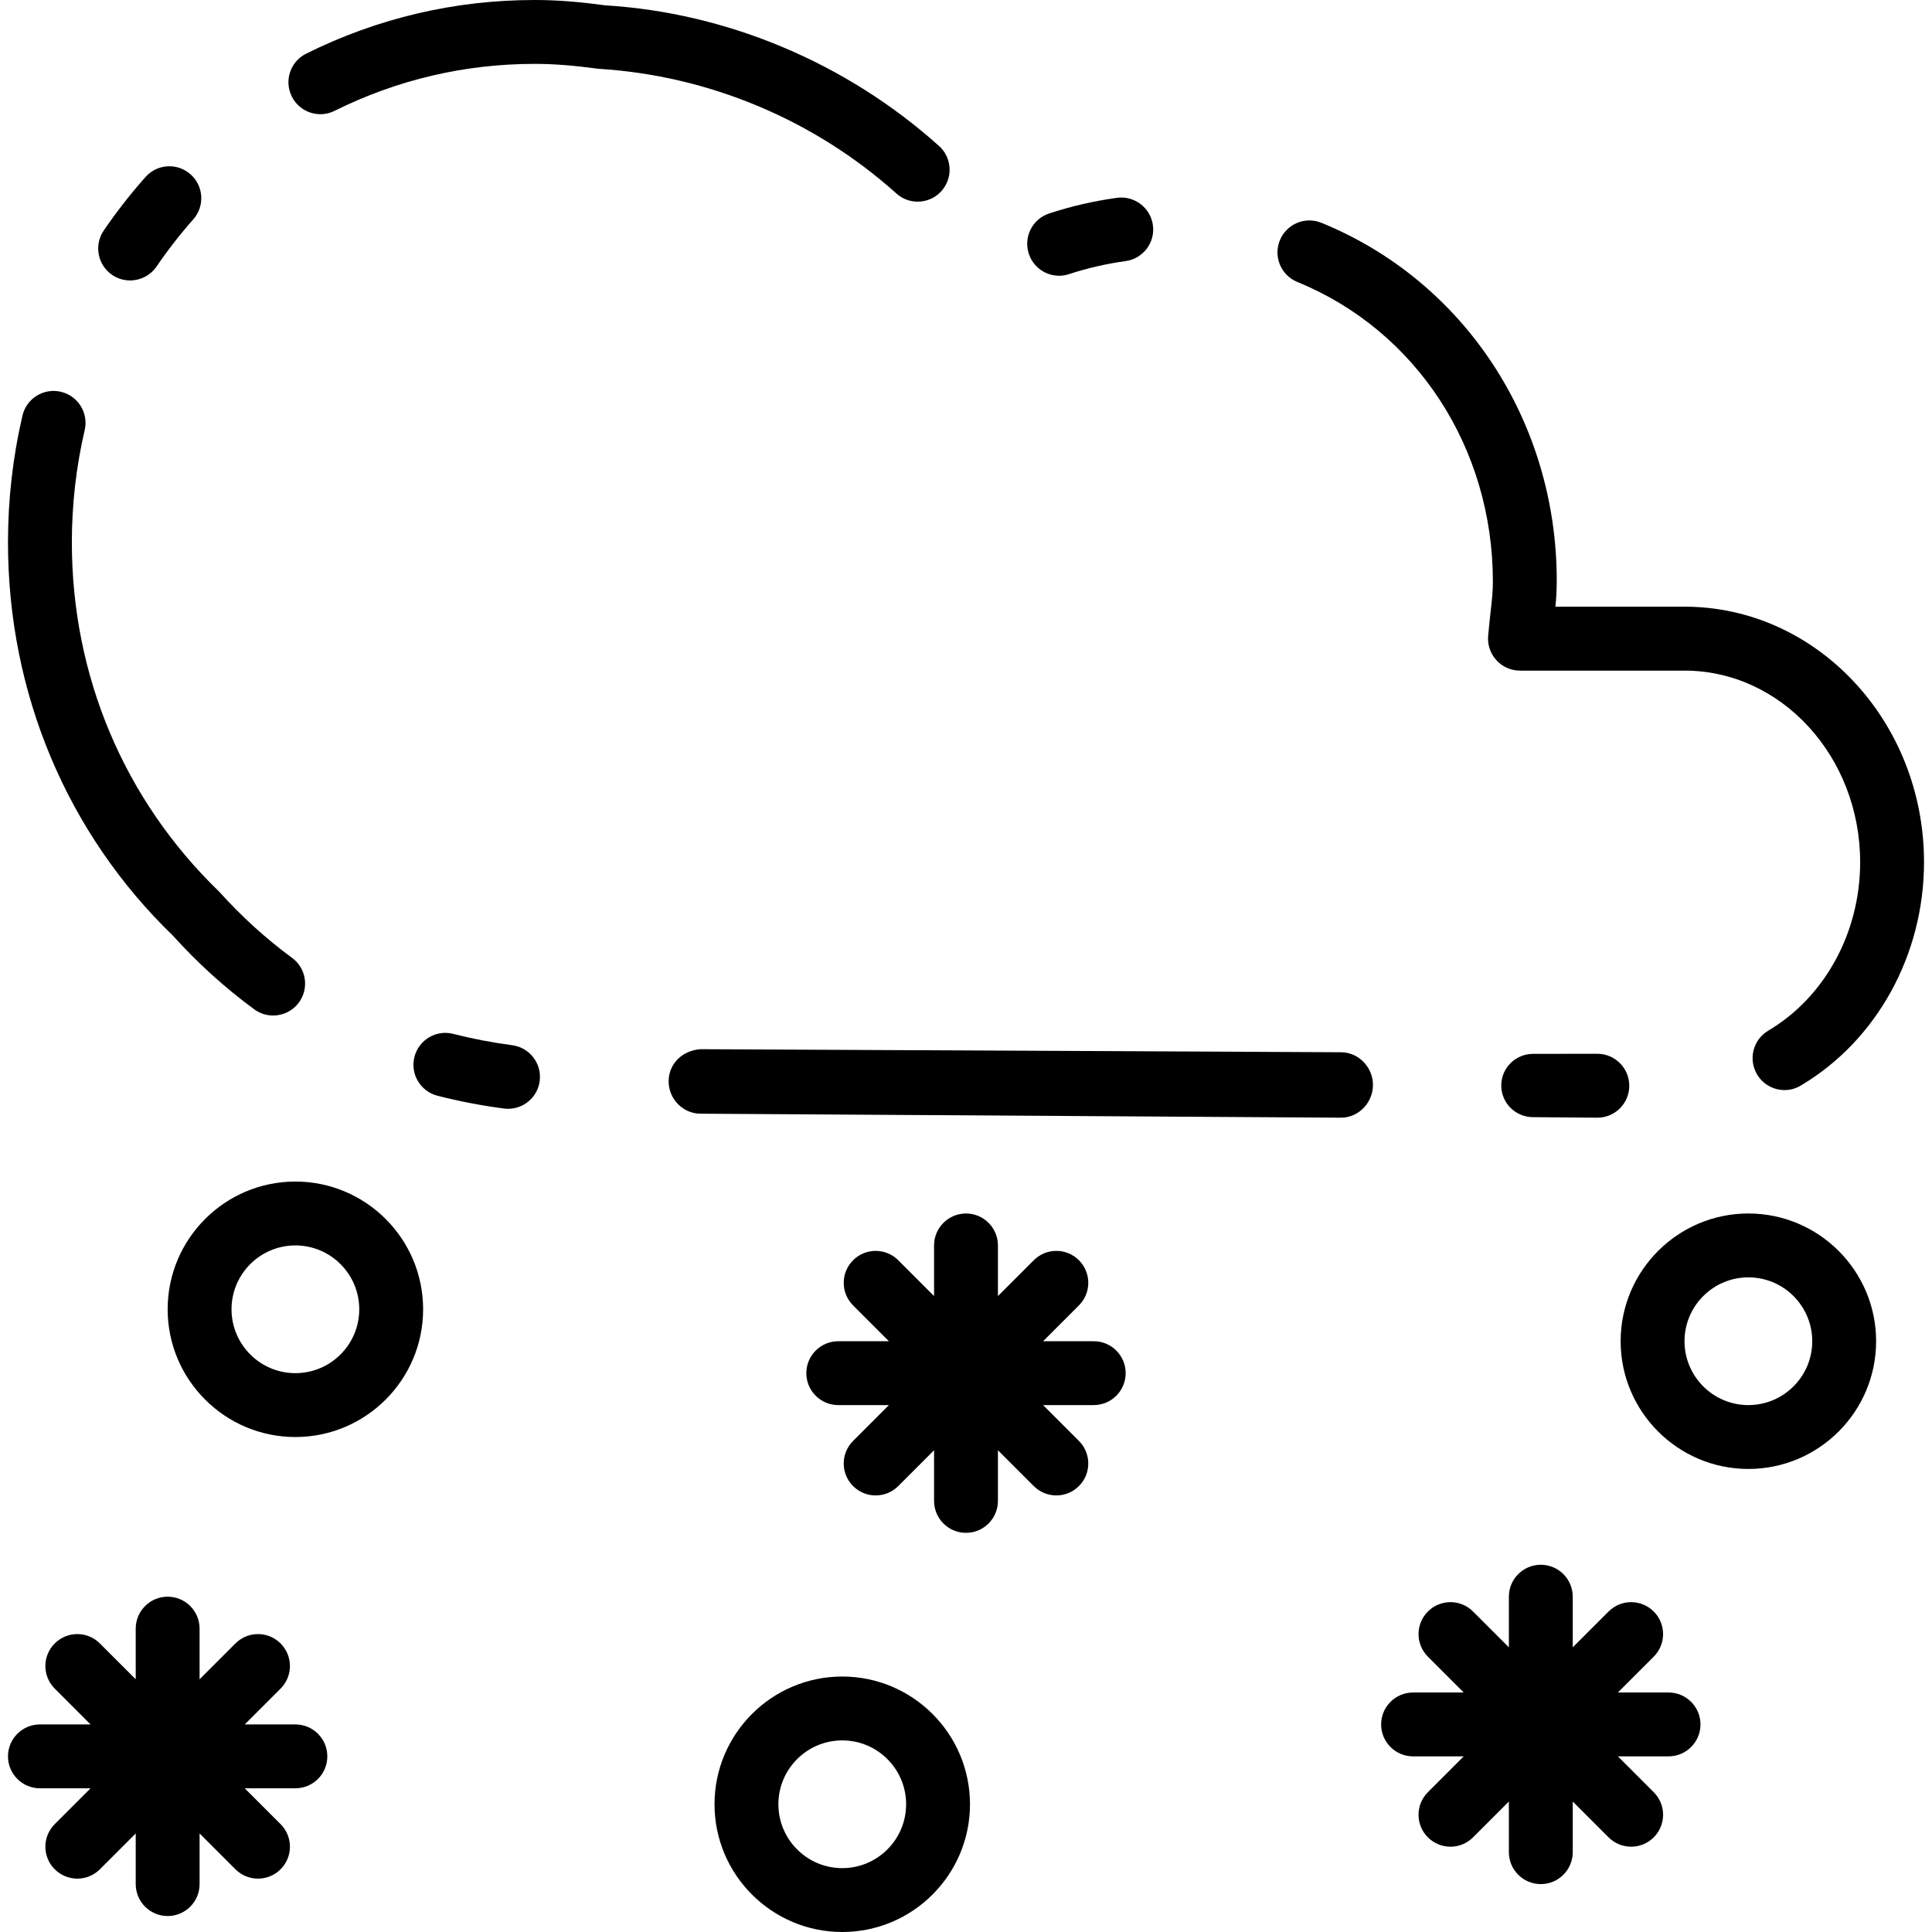
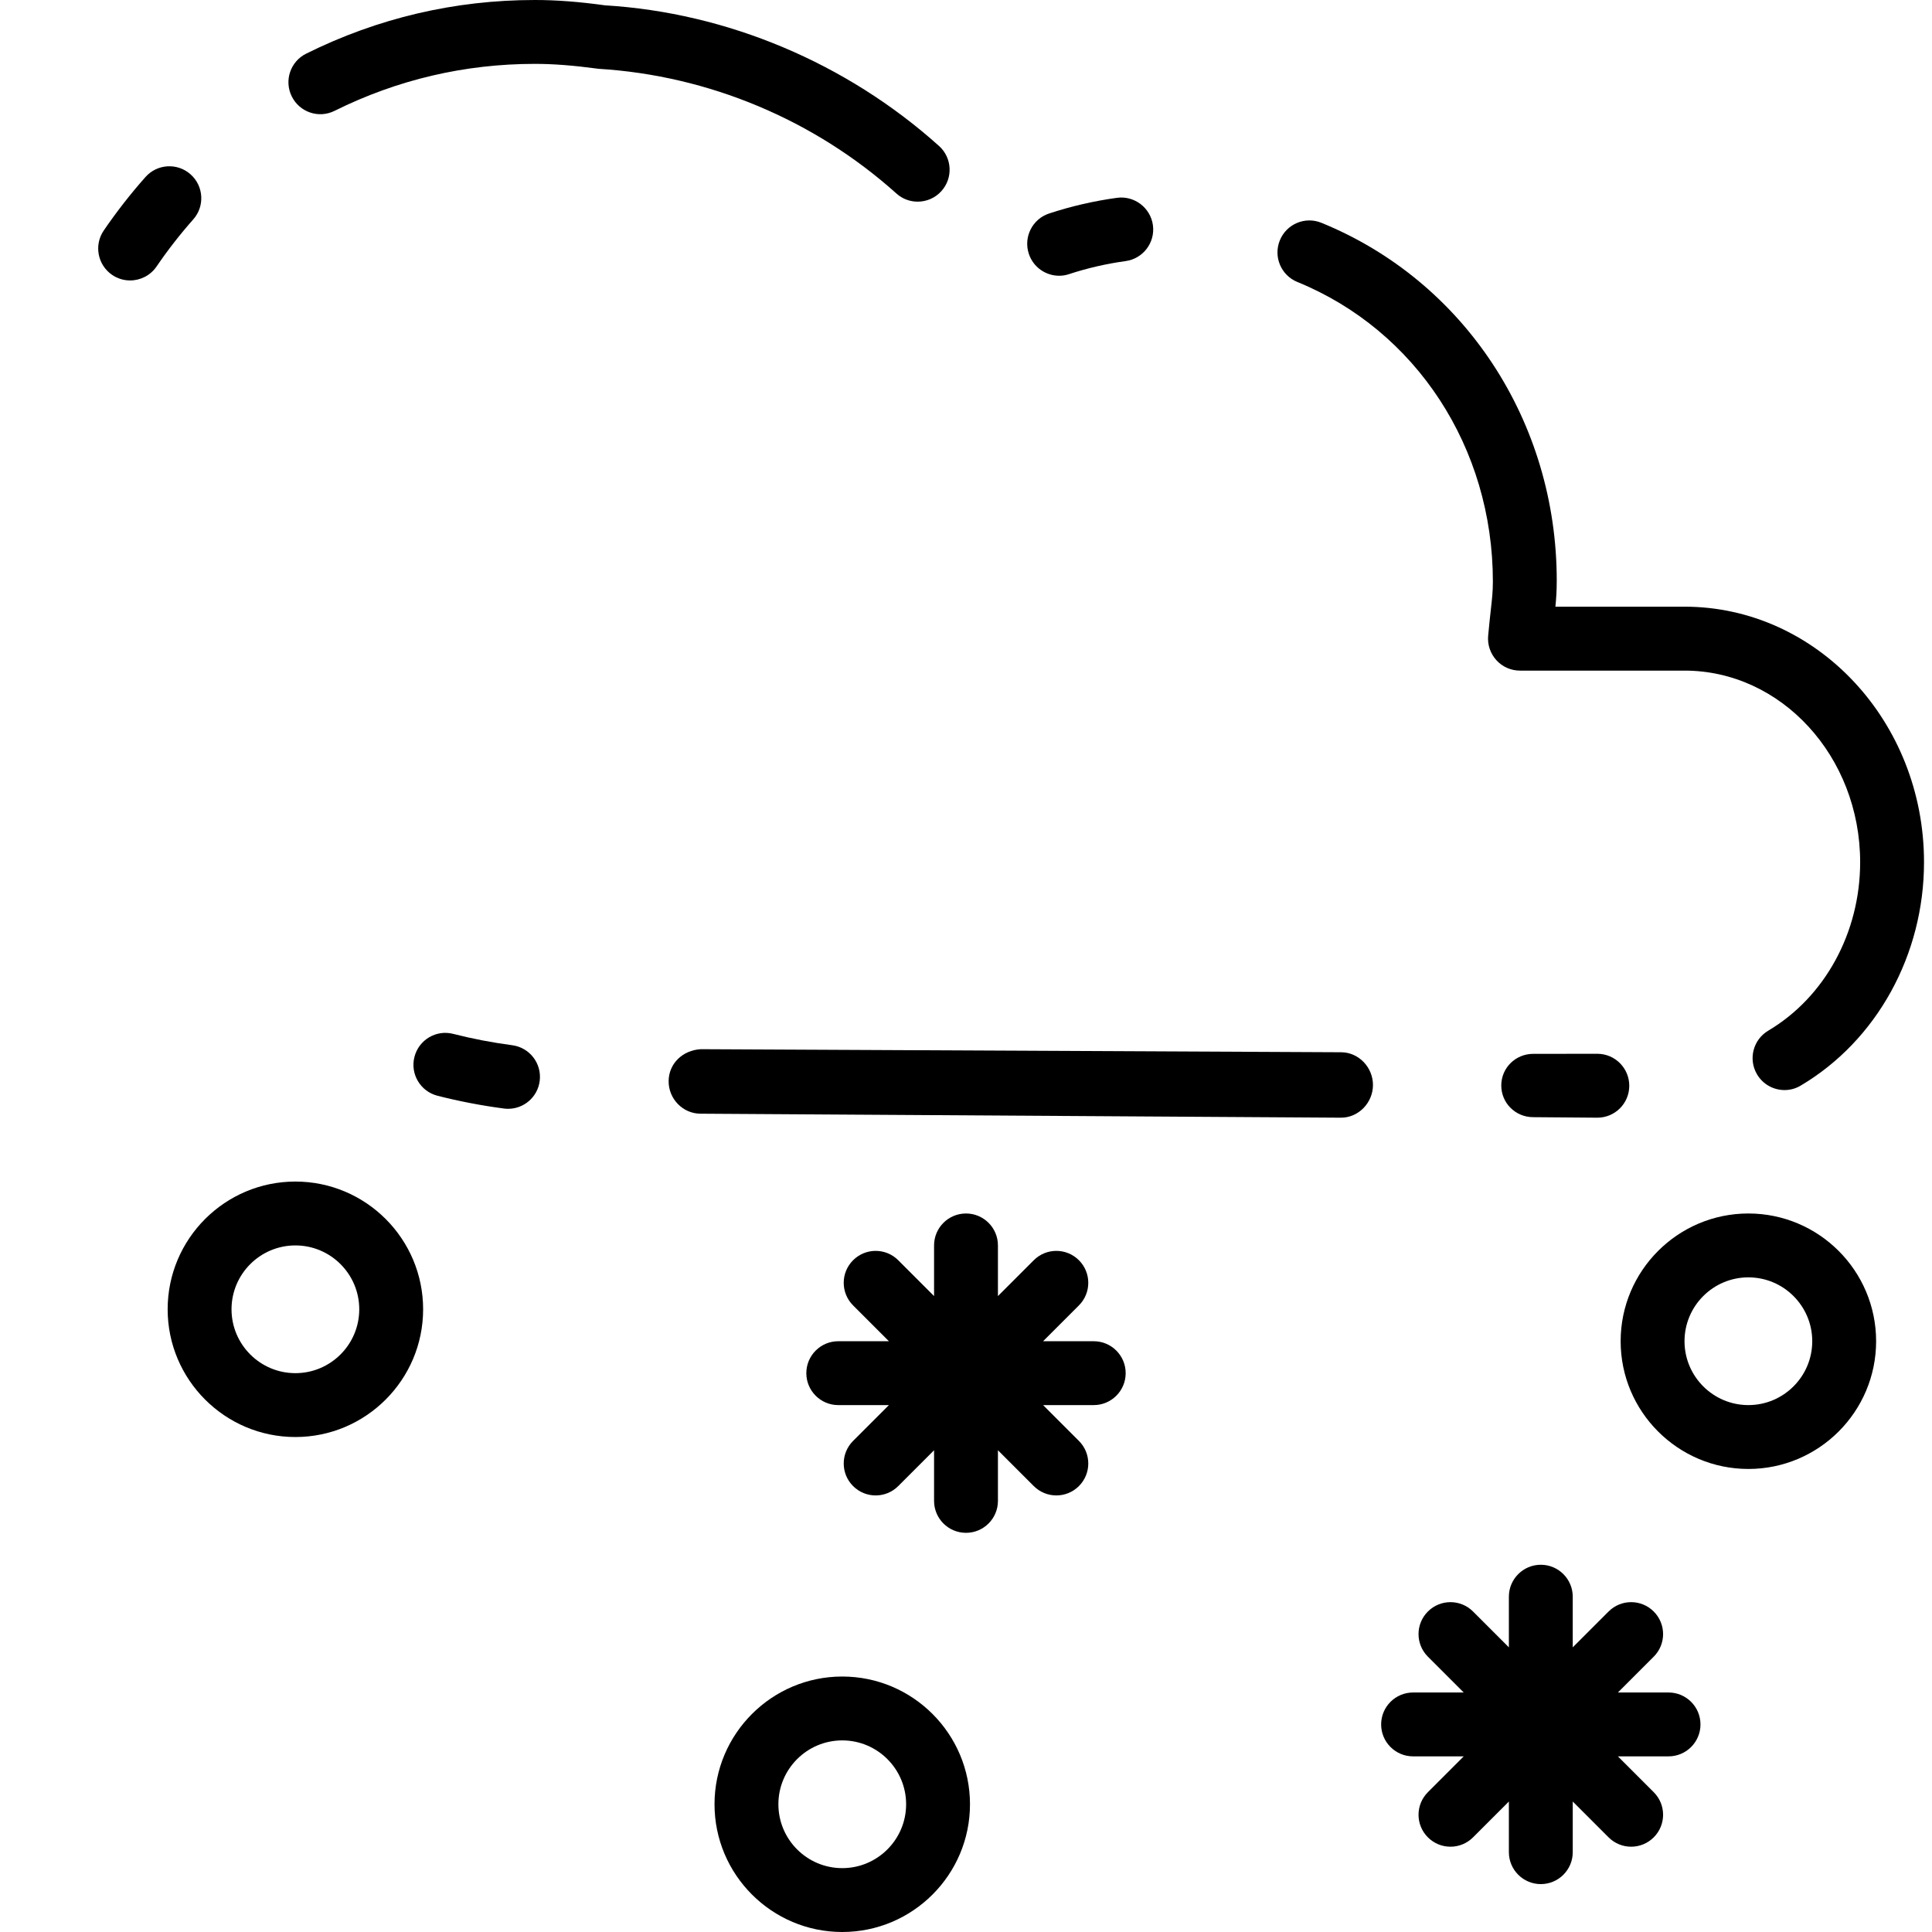
<svg xmlns="http://www.w3.org/2000/svg" fill="#000000" height="800px" width="800px" version="1.1" id="Layer_1" viewBox="0 0 484 484" xml:space="preserve">
  <g>
    <g>
      <g>
-         <path d="M43.352,234.432c6.168,6.84,13.008,13.04,20.344,18.424c1.424,1.048,3.088,1.552,4.728,1.552      c2.456,0,4.888-1.128,6.456-3.264c2.616-3.56,1.848-8.568-1.712-11.184c-6.464-4.744-12.496-10.208-18.312-16.632      C31.088,200.352,18,169.288,18,135.872c0-9.504,1.08-18.968,3.216-28.12c1-4.304-1.68-8.608-5.984-9.608      c-4.288-1-8.608,1.672-9.608,5.984C3.216,114.464,2,125.144,2,135.872C2,173.664,16.824,208.816,43.352,234.432z" />
        <path d="M28.088,68.864c1.384,0.944,2.952,1.392,4.504,1.392c2.56,0,5.072-1.224,6.624-3.488c2.792-4.096,5.888-8.072,9.2-11.808      c2.928-3.304,2.624-8.368-0.688-11.296c-3.304-2.928-8.36-2.624-11.288,0.688c-3.76,4.232-7.272,8.744-10.448,13.392      C23.504,61.392,24.44,66.368,28.088,68.864z" />
        <path d="M325.008,70.64c29.76,12.144,48.984,41.52,48.984,75.072c-0.008,2.608-0.2,4.184-0.488,6.792      c-0.192,1.72-0.424,3.832-0.696,6.768c-0.2,2.24,0.552,4.456,2.064,6.12c1.512,1.664,3.656,2.608,5.904,2.608H422      c24.264,0,44,21.528,44,48c0,17.6-8.824,33.776-23.024,42.2c-3.8,2.256-5.056,7.16-2.8,10.96c1.496,2.52,4.16,3.92,6.888,3.92      c1.384,0,2.792-0.36,4.072-1.136c19.04-11.296,30.864-32.736,30.864-55.96c0-35.288-26.912-64-60-64h-32.344      c0.208-2.08,0.328-3.856,0.336-6.52c0-39.84-23.128-75.024-58.936-89.64c-4.112-1.688-8.768,0.296-10.432,4.384      C318.952,64.304,320.92,68.976,325.008,70.64z" />
        <path d="M128.32,261.848c-5.016-0.664-9.984-1.616-14.768-2.84c-4.272-1.112-8.632,1.48-9.728,5.768      c-1.096,4.272,1.488,8.632,5.768,9.728c5.392,1.376,10.992,2.456,16.632,3.2c0.36,0.048,0.712,0.072,1.064,0.072      c3.952,0,7.384-2.928,7.912-6.944C135.784,266.448,132.696,262.424,128.32,261.848z" />
        <path d="M265.336,69.08c0.832,0,1.672-0.128,2.488-0.408c4.576-1.504,9.336-2.6,14.16-3.264c4.376-0.6,7.44-4.632,6.84-9.008      c-0.6-4.376-4.696-7.448-9.008-6.84c-5.784,0.792-11.496,2.112-16.984,3.92c-4.2,1.376-6.48,5.904-5.096,10.096      C258.84,66.944,261.976,69.08,265.336,69.08z" />
        <path d="M384.128,264.008c-0.008,0-0.024,0-0.032,0c-4.4,0-7.984,3.488-8,7.896c-0.016,4.416,3.544,7.952,7.968,7.968      L400.128,280c0.016,0,0.032,0,0.04,0c4.4,0,7.976-3.56,7.992-7.96c0.024-4.424-3.544-8.024-7.96-8.048L384.128,264.008z" />
        <path d="M229.896,50.52c2.192,0,4.376-0.896,5.952-2.656c2.952-3.288,2.68-8.344-0.608-11.296      c-23.232-20.856-53.168-33.392-83.664-35.232C144.952,0.424,139.368,0,134,0c-20.064,0-39.344,4.52-57.296,13.44      c-3.96,1.96-5.576,6.76-3.608,10.72c1.96,3.952,6.744,5.592,10.72,3.608C99.536,19.96,116.424,16,134,16      c4.624,0,9.512,0.376,16,1.24c27.52,1.688,54,12.776,74.56,31.232C226.08,49.848,227.992,50.52,229.896,50.52z" />
        <path d="M335.992,263.608l-160.448-0.768c-4.536,0.272-8.016,3.6-8.04,8.016s3.544,8.12,7.96,8.144l160.448,1      c0.016,0,0.032,0,0.04,0c4.4,0,7.976-3.752,8-8.152C343.976,267.424,340.408,263.632,335.992,263.608z" />
        <path d="M74,296c-17.648,0-32,14.352-32,32s14.352,32,32,32s32-14.352,32-32S91.648,296,74,296z M74,344c-8.824,0-16-7.176-16-16      c0-8.824,7.176-16,16-16s16,7.176,16,16C90,336.824,82.824,344,74,344z" />
        <path d="M438,304c-17.648,0-32,14.352-32,32s14.352,32,32,32s32-14.352,32-32S455.648,304,438,304z M438,352      c-8.824,0-16-7.176-16-16c0-8.824,7.176-16,16-16c8.824,0,16,7.176,16,16C454,344.824,446.824,352,438,352z" />
        <path d="M211,420c-17.648,0-32,14.352-32,32s14.352,32,32,32s32-14.352,32-32S228.648,420,211,420z M211,468      c-8.824,0-16-7.176-16-16c0-8.824,7.176-16,16-16c8.824,0,16,7.176,16,16C227,460.824,219.824,468,211,468z" />
        <path d="M274,336h-12.688l8.976-8.976c3.128-3.128,3.128-8.184,0-11.312c-3.128-3.128-8.184-3.128-11.312,0L250,324.688V312      c0-4.416-3.584-8-8-8c-4.416,0-8,3.584-8,8v12.688l-8.976-8.976c-3.128-3.128-8.184-3.128-11.312,0s-3.128,8.184,0,11.312      l8.976,8.976H210c-4.416,0-8,3.584-8,8c0,4.416,3.584,8,8,8h12.688l-8.976,8.976c-3.128,3.128-3.128,8.184,0,11.312      c1.56,1.56,3.608,2.344,5.656,2.344c2.048,0,4.096-0.784,5.656-2.344l8.976-8.976V376c0,4.416,3.584,8,8,8s8-3.584,8-8v-12.688      l8.976,8.976c1.56,1.56,3.608,2.344,5.656,2.344c2.048,0,4.096-0.784,5.656-2.344c3.128-3.128,3.128-8.184,0-11.312L261.312,352      H274c4.416,0,8-3.584,8-8C282,339.584,278.416,336,274,336z" />
        <path d="M418,424h-12.688l8.976-8.976c3.128-3.128,3.128-8.184,0-11.312c-3.128-3.128-8.184-3.128-11.312,0L394,412.688V400      c0-4.416-3.584-8-8-8c-4.416,0-8,3.584-8,8v12.688l-8.976-8.976c-3.128-3.128-8.184-3.128-11.312,0      c-3.128,3.128-3.128,8.184,0,11.312l8.976,8.976H354c-4.416,0-8,3.584-8,8c0,4.416,3.584,8,8,8h12.688l-8.976,8.976      c-3.128,3.128-3.128,8.184,0,11.312c1.56,1.56,3.608,2.344,5.656,2.344c2.048,0,4.096-0.784,5.656-2.344l8.976-8.976V464      c0,4.416,3.584,8,8,8c4.416,0,8-3.584,8-8v-12.688l8.976,8.976c1.56,1.56,3.608,2.344,5.656,2.344      c2.048,0,4.096-0.784,5.656-2.344c3.128-3.128,3.128-8.184,0-11.312L405.312,440H418c4.416,0,8-3.584,8-8      C426,427.584,422.416,424,418,424z" />
-         <path d="M74,432H61.312l8.976-8.976c3.128-3.128,3.128-8.184,0-11.312c-3.128-3.128-8.184-3.128-11.312,0L50,420.688V408      c0-4.416-3.584-8-8-8s-8,3.584-8,8v12.688l-8.976-8.976c-3.128-3.128-8.184-3.128-11.312,0c-3.128,3.128-3.128,8.184,0,11.312      L22.688,432H10c-4.416,0-8,3.584-8,8c0,4.416,3.584,8,8,8h12.688l-8.976,8.976c-3.128,3.128-3.128,8.184,0,11.312      c1.56,1.56,3.608,2.344,5.656,2.344c2.048,0,4.096-0.784,5.656-2.344L34,459.312V472c0,4.416,3.584,8,8,8s8-3.584,8-8v-12.688      l8.976,8.976c1.56,1.56,3.608,2.344,5.656,2.344c2.048,0,4.096-0.784,5.656-2.344c3.128-3.128,3.128-8.184,0-11.312L61.312,448      H74c4.416,0,8-3.584,8-8C82,435.584,78.416,432,74,432z" />
      </g>
    </g>
  </g>
</svg>